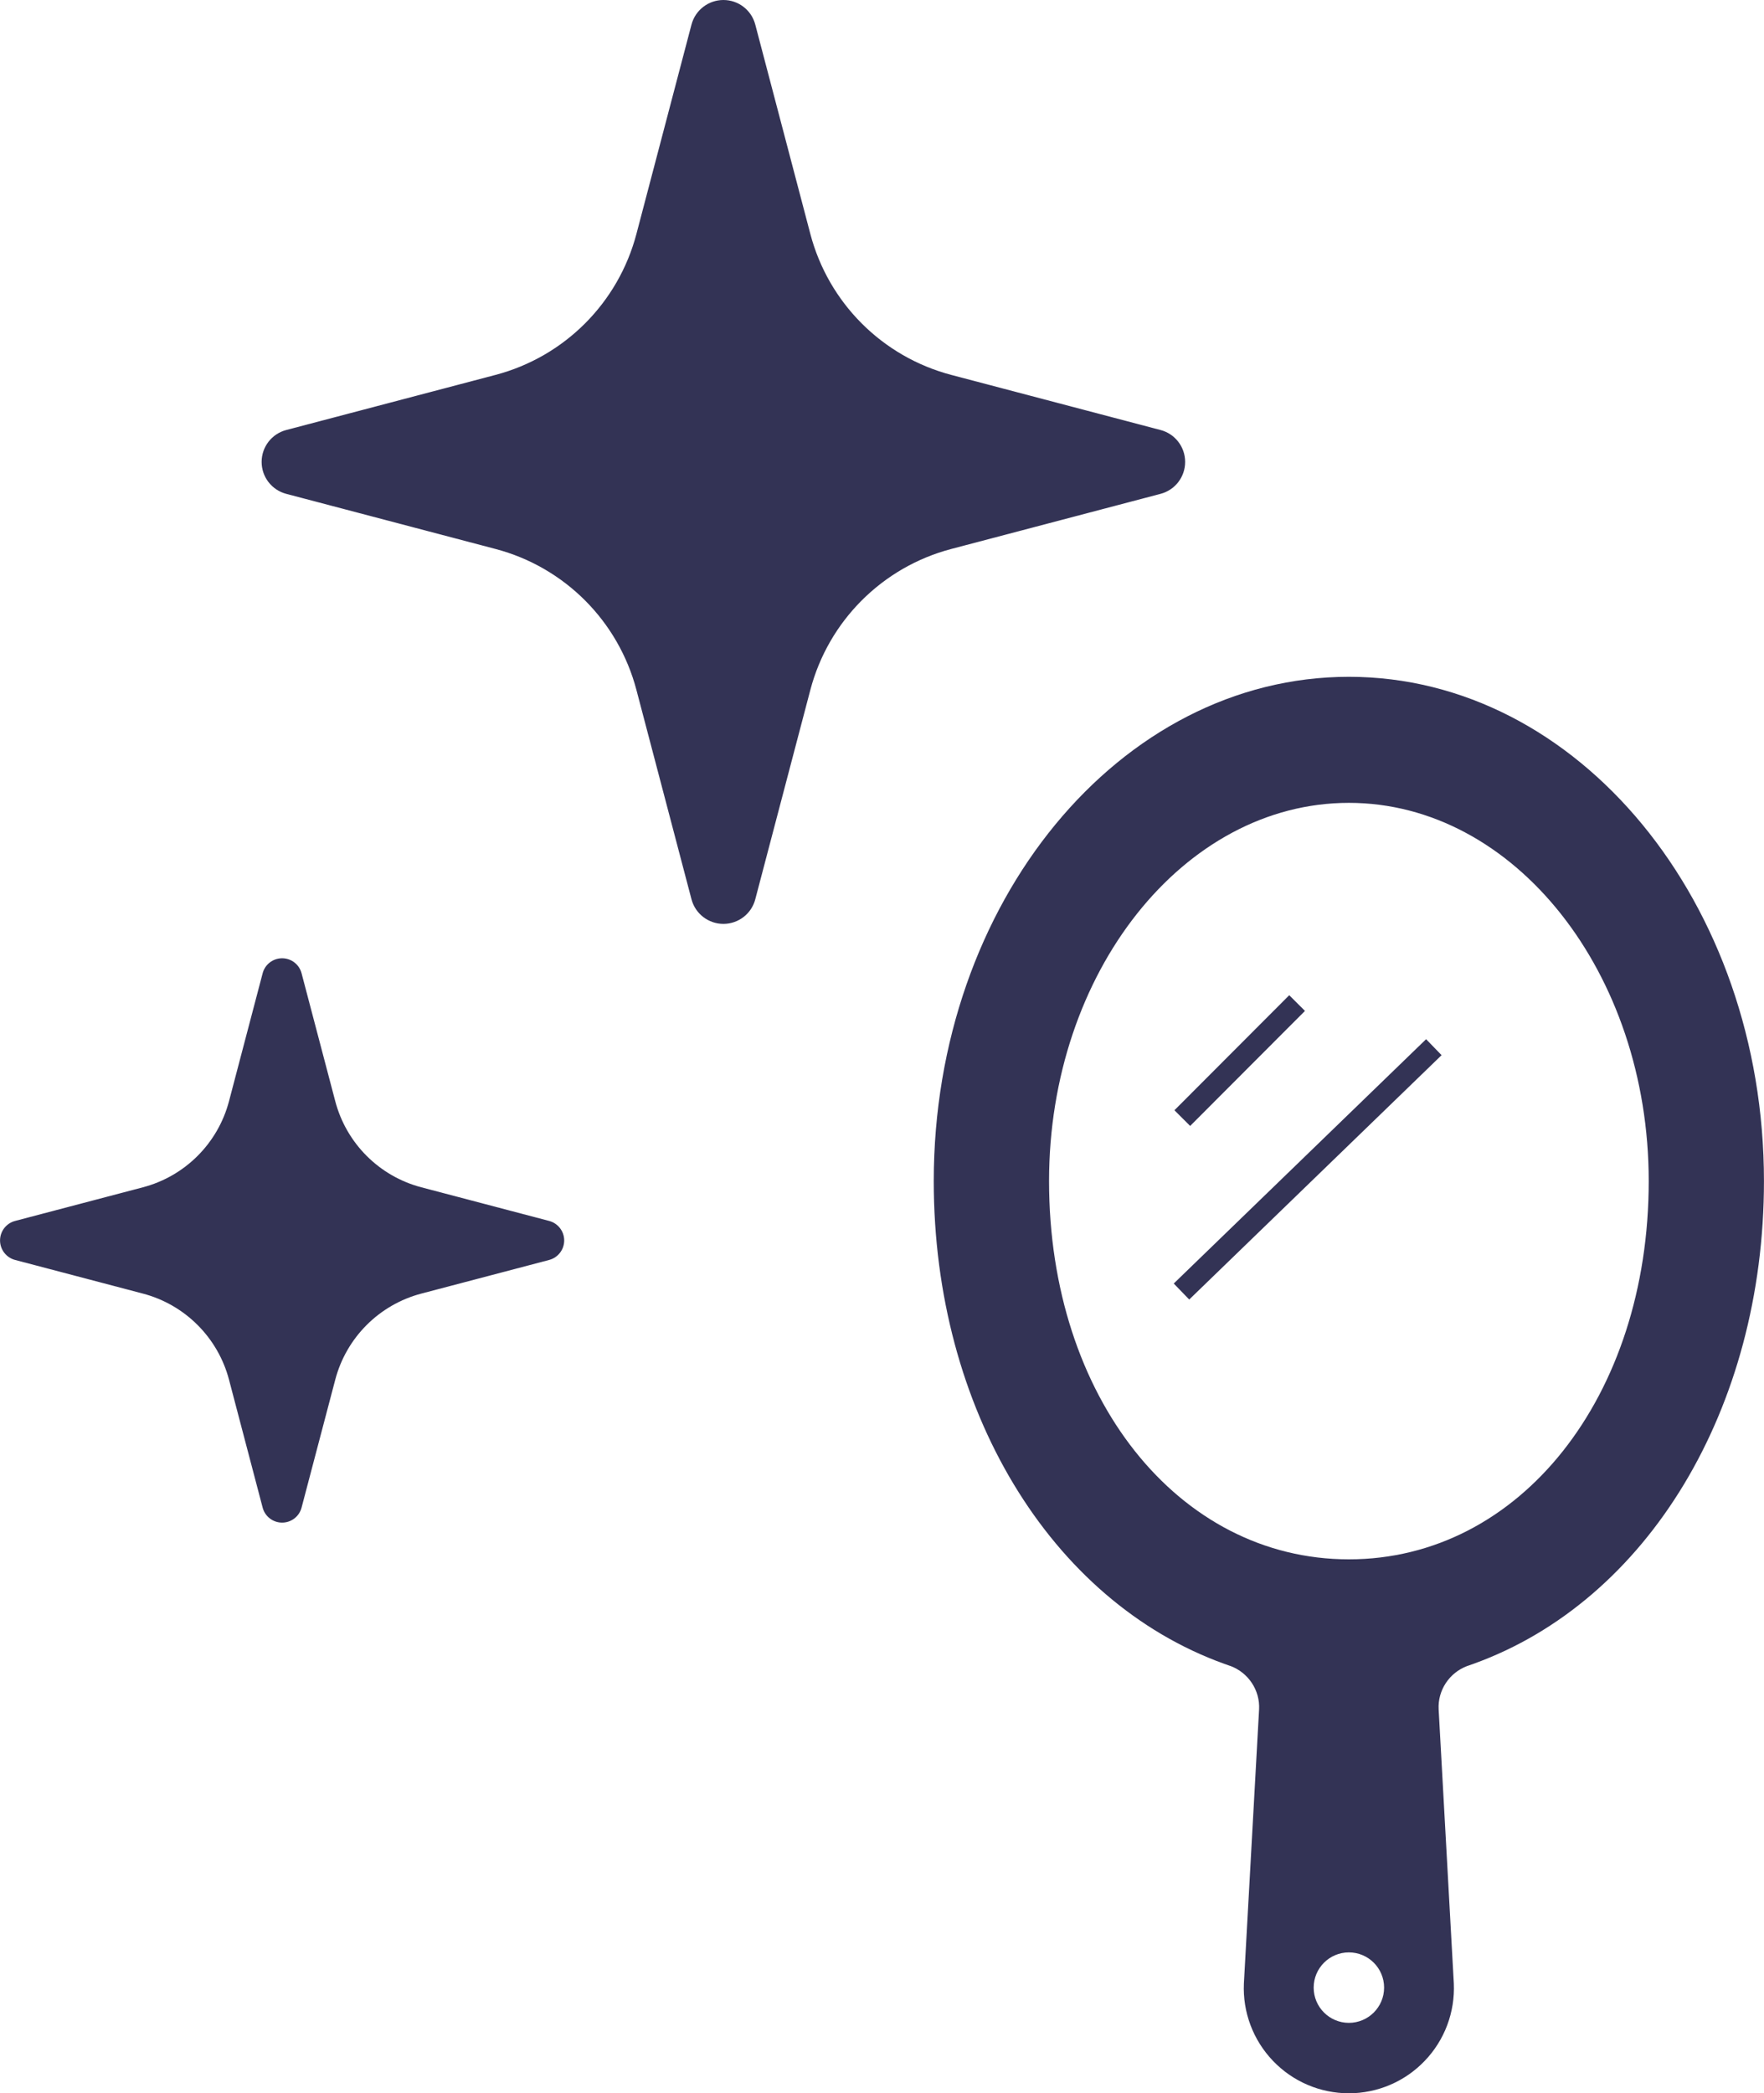
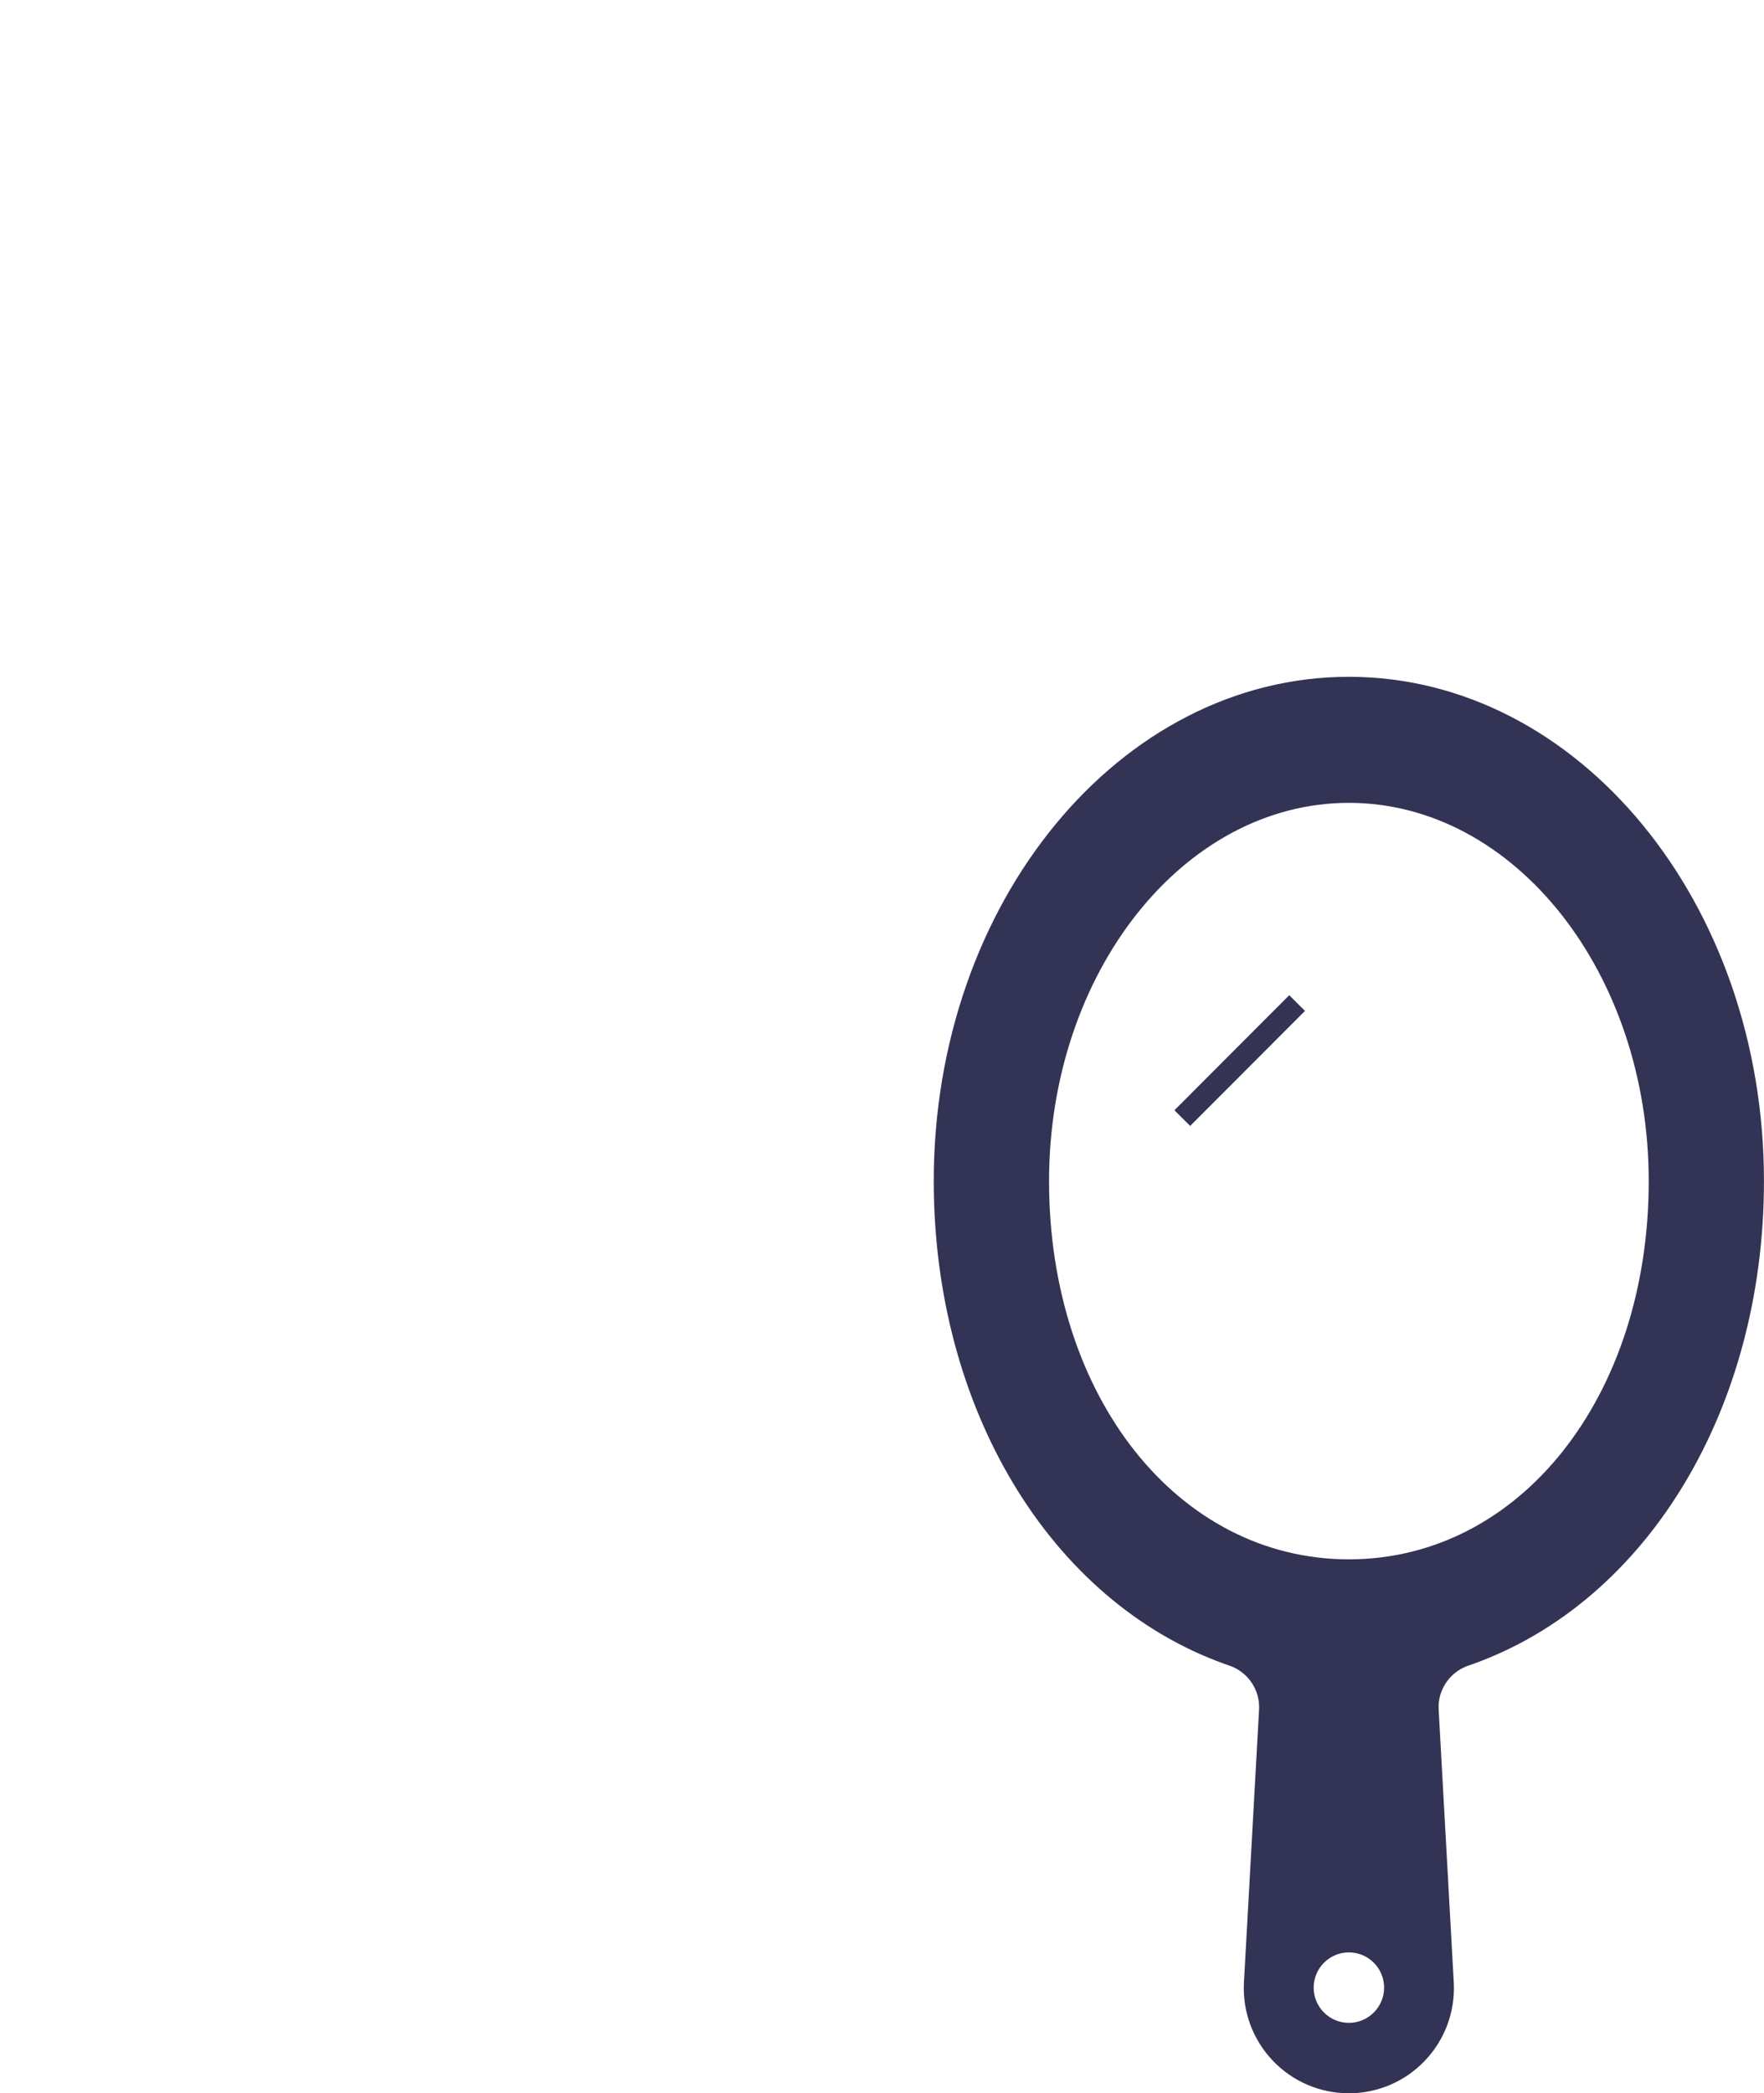
<svg xmlns="http://www.w3.org/2000/svg" id="_レイヤー_2" viewBox="0 0 80 94.893">
  <defs>
    <style>.cls-1{fill:#335;}</style>
  </defs>
  <g id="_レイヤー_1-2">
-     <path class="cls-1" d="M52.633,19.494l-9.489-2.498c-3.129-.823-5.571-3.265-6.394-6.392l-2.497-9.489c-.172-.658-.766-1.115-1.445-1.115-.68,0-1.274,.457-1.448,1.115l-2.497,9.489c-.823,3.126-3.265,5.569-6.394,6.392l-9.489,2.498c-.658,.173-1.115,.766-1.115,1.446s.457,1.273,1.115,1.447l9.489,2.498c3.129,.822,5.571,3.265,6.394,6.392l2.497,9.489c.173,.658,.767,1.115,1.448,1.115,.679,0,1.273-.457,1.445-1.115l2.497-9.489c.823-3.126,3.265-5.57,6.394-6.392l9.489-2.498c.658-.173,1.115-.766,1.115-1.447s-.457-1.273-1.115-1.447Z" />
-     <path class="cls-1" d="M24.906,55.348l-5.797-1.525c-1.911-.502-3.403-1.995-3.905-3.904l-1.527-5.797c-.105-.403-.467-.681-.883-.681-.415,0-.778,.278-.883,.681l-1.525,5.797c-.503,1.91-1.996,3.402-3.906,3.904l-5.797,1.525c-.401,.106-.681,.469-.681,.884,0,.415,.281,.778,.681,.884l5.797,1.525c1.911,.502,3.403,1.995,3.906,3.904l1.525,5.797c.105,.403,.468,.681,.883,.681,.416,0,.778-.278,.883-.681l1.527-5.797c.502-1.91,1.995-3.402,3.905-3.904l5.797-1.525c.401-.106,.681-.469,.681-.884,0-.415-.281-.778-.681-.884Z" />
    <path class="cls-1" d="M61.174,70.688c-7.752,0-13.598-7.372-13.598-17.146,0-9.455,6.1-17.147,13.598-17.147,7.497,0,13.598,7.692,13.598,17.147,0,9.774-5.847,17.146-13.598,17.146Zm0,21.012c-.882,0-1.597-.716-1.597-1.597,0-.882,.715-1.597,1.597-1.597,.881,0,1.597,.715,1.597,1.597,0,.881-.716,1.597-1.597,1.597Zm0-61.019c-10.397,0-18.827,10.236-18.827,22.861,0,10.317,5.282,19.037,13.17,21.881,.241,.087,.301,.106,.291,.101,.81,.306,1.341,1.1,1.293,1.973l-.014,.251-.675,12.166c-.059,1.3,.418,2.567,1.317,3.506,.898,.942,2.143,1.473,3.444,1.473,1.3,0,2.545-.531,3.443-1.473,.9-.938,1.375-2.206,1.317-3.506l-.674-12.166-.014-.251c-.049-.874,.483-1.667,1.293-1.973-.01,.005,.049-.014,.29-.101,7.889-2.844,13.17-11.564,13.17-21.881,0-12.625-8.429-22.861-18.826-22.861Z" />
    <rect class="cls-1" x="52.538" y="47.574" width="7.369" height="1.008" transform="translate(-17.525 53.894) rotate(-45.044)" />
-     <rect class="cls-1" x="51.341" y="52.504" width="15.927" height="1.009" transform="translate(-20.175 56.162) rotate(-44.063)" />
  </g>
</svg>